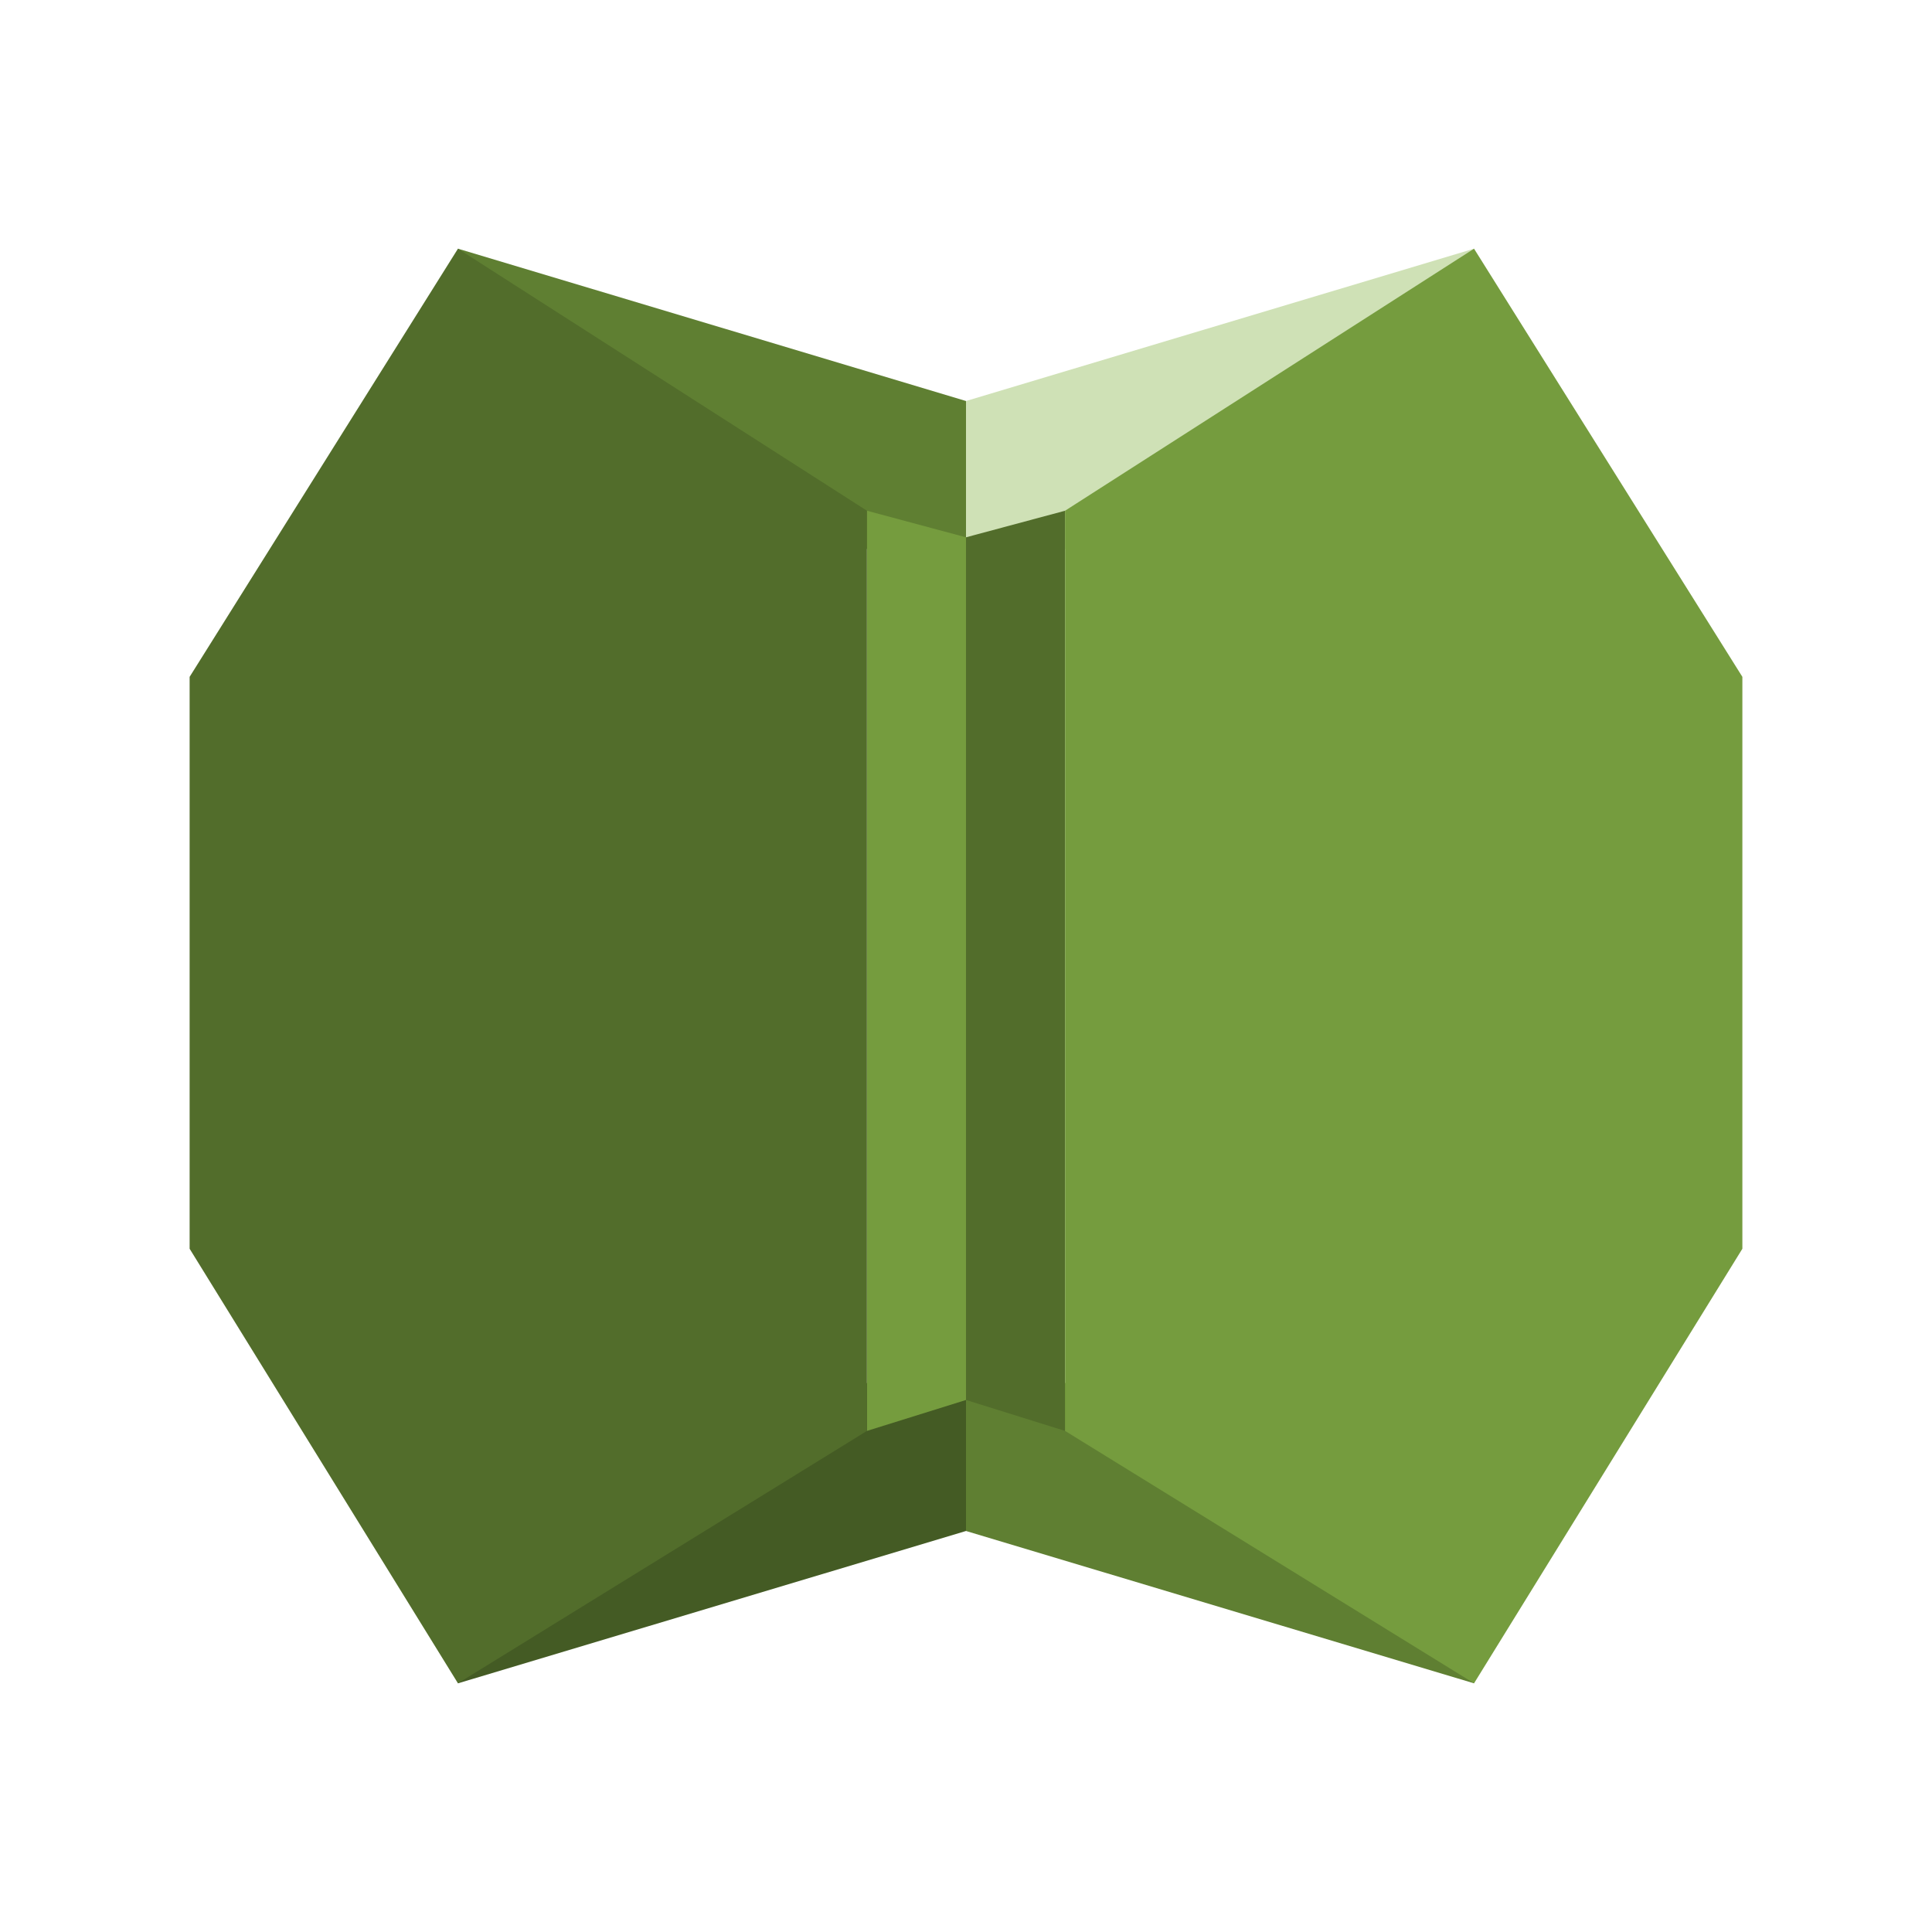
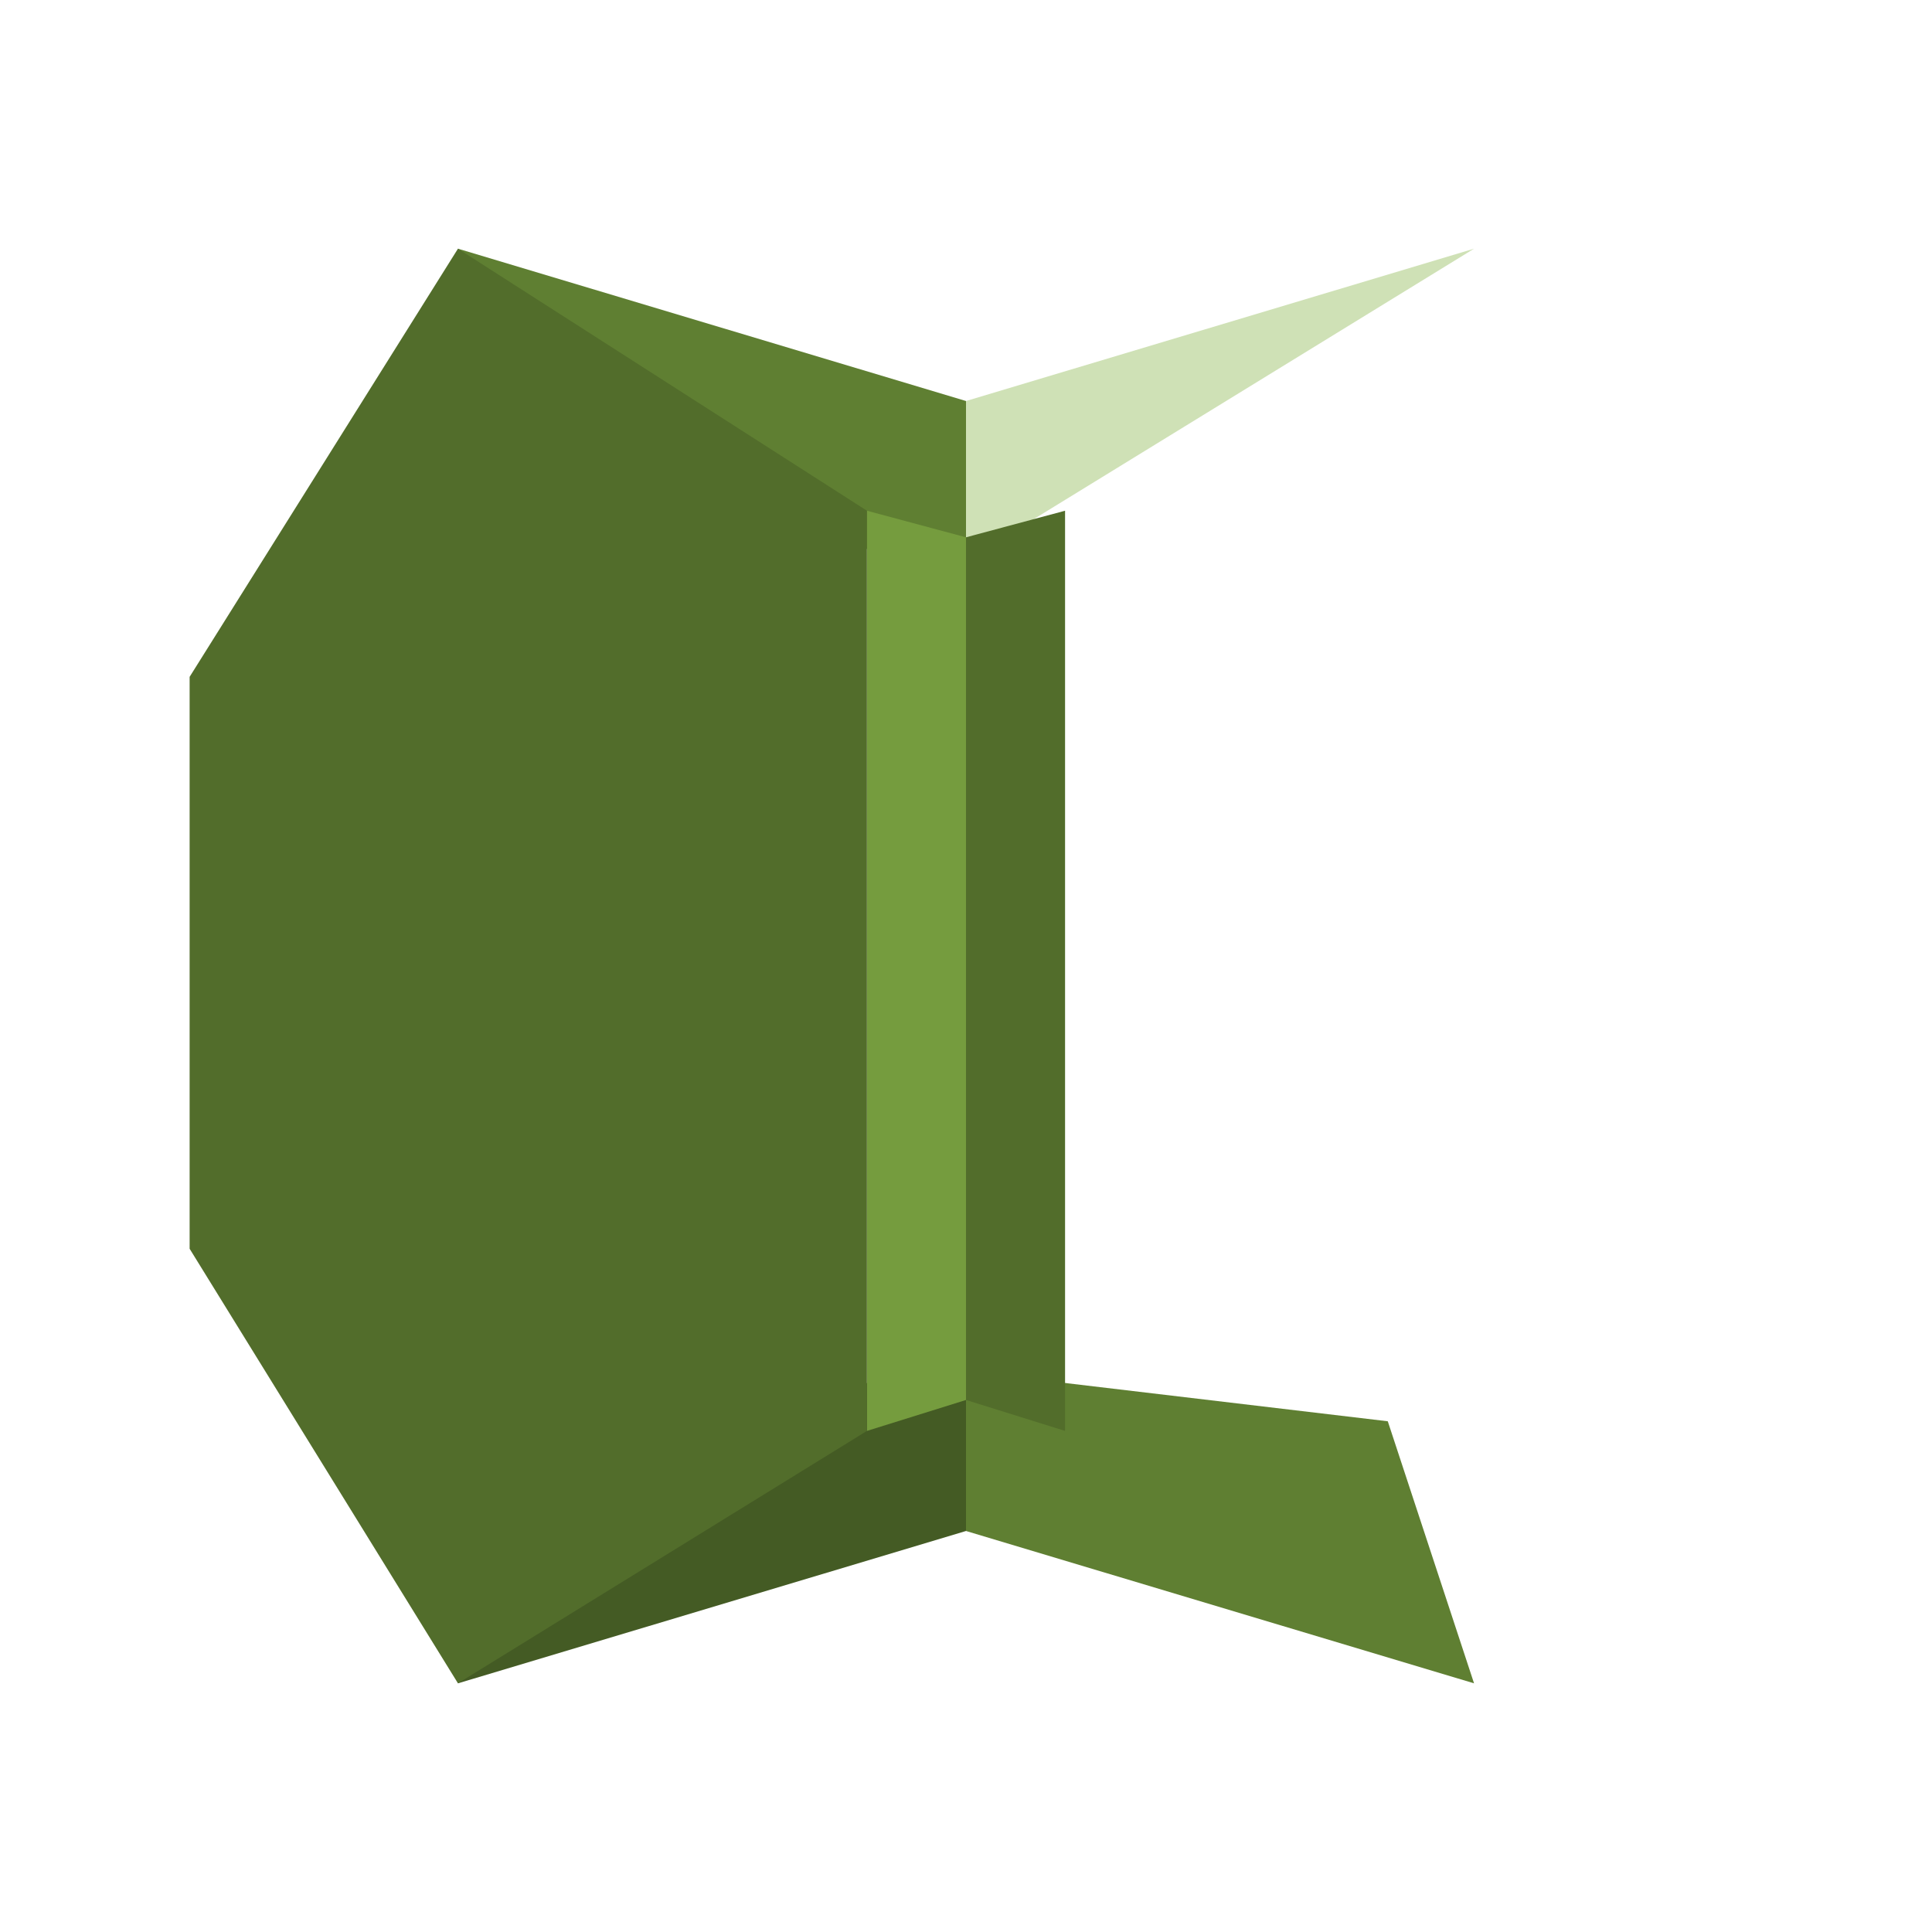
<svg xmlns="http://www.w3.org/2000/svg" width="80" height="80" viewBox="0 0 80 80" fill="none">
  <path d="M18.963 10.298L40 16.605V23.22L22.535 21.148L18.963 10.298Z" fill="#5F7F32" />
  <path d="M18.963 69.703L40 63.395V56.78L22.535 58.852L18.963 69.703Z" fill="#445B24" />
  <path d="M35.898 21.148L40 22.249V57.97L35.898 59.251V21.148Z" fill="#759C3E" />
  <path d="M7.852 28.027V51.708L18.963 69.702L35.898 59.251V21.148L18.963 10.298L7.852 28.027Z" fill="#526D2B" />
-   <path d="M61.037 10.298L40 16.605V23.22L57.465 21.148L61.037 10.298Z" fill="#CFE1B6" />
+   <path d="M61.037 10.298L40 16.605V23.22L61.037 10.298Z" fill="#CFE1B6" />
  <path d="M61.037 69.703L40 63.395V56.78L57.465 58.852L61.037 69.703Z" fill="#5F7F32" />
  <path d="M44.102 21.148L40 22.249V57.97L44.102 59.251V21.148Z" fill="#526D2B" />
-   <path d="M72.148 28.027V51.708L61.037 69.702L44.102 59.251V21.148L61.037 10.298L72.148 28.027Z" fill="#759C3E" />
</svg>